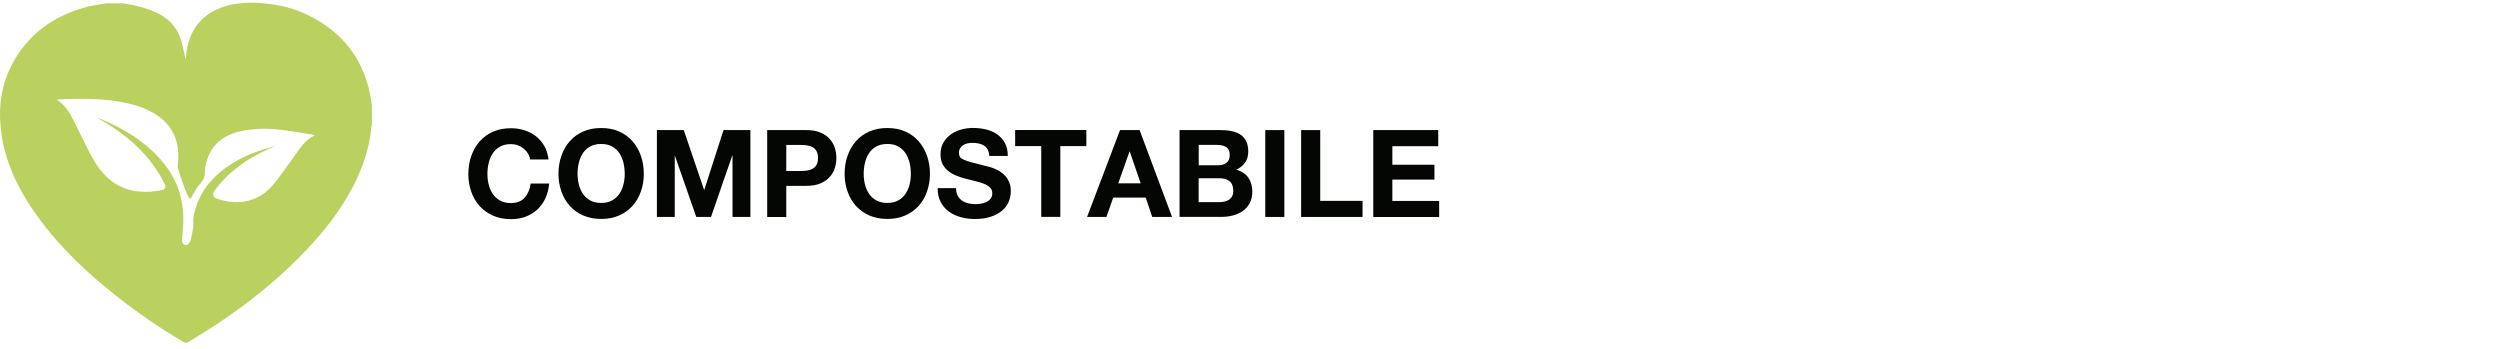
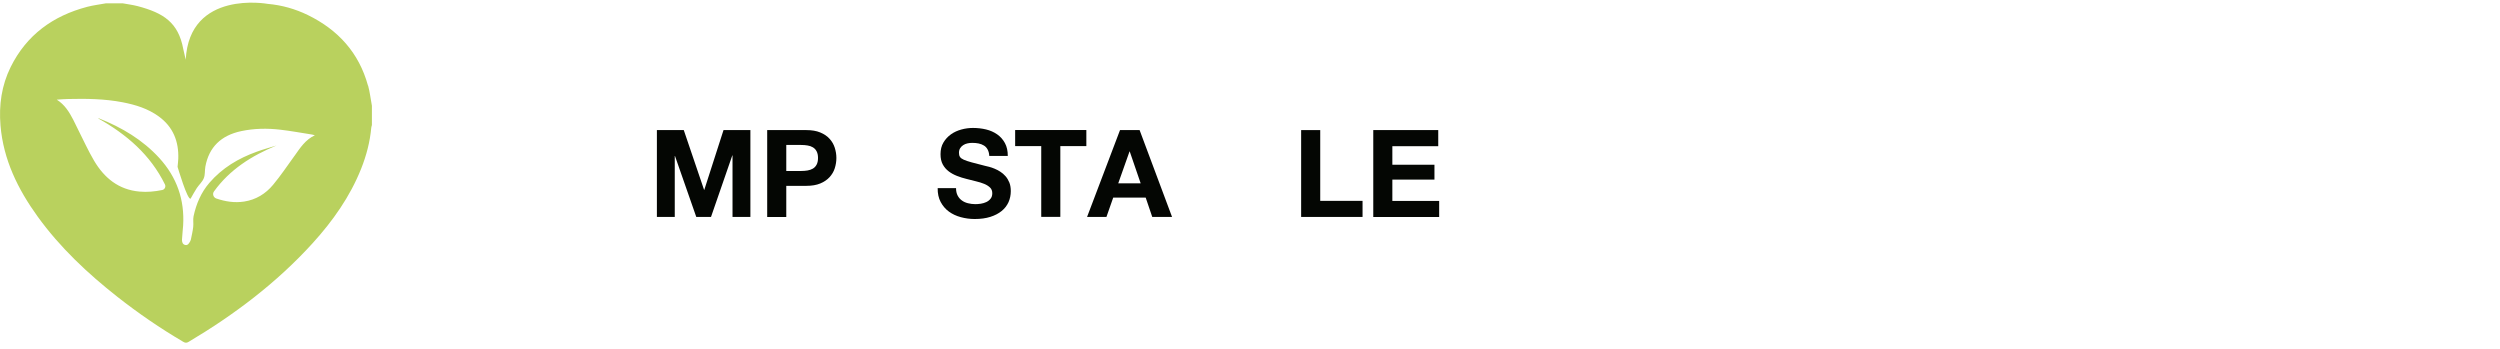
<svg xmlns="http://www.w3.org/2000/svg" id="Compostabile_copia" viewBox="0 0 349.75 48.82">
  <defs>
    <style>.cls-1{fill:#040603;}.cls-2{fill:#b9d15e;}</style>
  </defs>
  <g>
-     <path class="cls-1" d="M74.15,22.28c-.05-.31-.15-.59-.31-.84-.16-.26-.36-.48-.6-.67s-.51-.34-.81-.45c-.3-.11-.62-.16-.94-.16-.6,0-1.11,.12-1.53,.35s-.76,.54-1.02,.94c-.26,.39-.45,.84-.57,1.34-.12,.5-.18,1.02-.18,1.55s.06,1.01,.18,1.49c.12,.48,.31,.92,.57,1.3,.26,.39,.6,.69,1.02,.93,.42,.23,.93,.35,1.53,.35,.82,0,1.46-.25,1.91-.76s.74-1.16,.84-1.97h2.59c-.07,.76-.24,1.45-.53,2.06-.28,.61-.66,1.13-1.12,1.57-.47,.43-1.01,.76-1.63,1-.62,.23-1.31,.35-2.06,.35-.94,0-1.78-.17-2.52-.49-.74-.33-1.36-.78-1.87-1.34-.51-.57-.9-1.24-1.17-2.01-.27-.77-.41-1.59-.41-2.47s.14-1.74,.41-2.52,.66-1.46,1.17-2.04,1.13-1.03,1.87-1.36c.74-.33,1.58-.49,2.52-.49,.67,0,1.3,.1,1.9,.29,.6,.19,1.13,.47,1.6,.84,.47,.37,.86,.83,1.17,1.37,.31,.54,.5,1.17,.58,1.87h-2.59Z" />
-     <path class="cls-1" d="M78.13,24.32c0-.9,.14-1.74,.41-2.52s.66-1.46,1.17-2.04,1.13-1.03,1.87-1.36c.74-.33,1.58-.49,2.52-.49s1.78,.16,2.52,.49c.74,.33,1.36,.78,1.87,1.36,.51,.58,.9,1.26,1.17,2.04,.27,.78,.41,1.62,.41,2.52s-.14,1.7-.41,2.47c-.27,.77-.66,1.44-1.17,2.01-.51,.57-1.13,1.02-1.87,1.34-.74,.33-1.58,.49-2.52,.49s-1.78-.17-2.52-.49c-.74-.33-1.36-.78-1.87-1.34-.51-.57-.9-1.24-1.17-2.01-.27-.77-.41-1.59-.41-2.47Zm2.67,0c0,.51,.06,1.01,.18,1.49,.12,.48,.31,.92,.57,1.3,.26,.39,.6,.69,1.02,.93,.42,.23,.93,.35,1.53,.35s1.11-.12,1.53-.35c.42-.23,.76-.54,1.02-.93,.26-.39,.45-.82,.57-1.3,.12-.48,.18-.98,.18-1.49s-.06-1.05-.18-1.55c-.12-.5-.31-.94-.57-1.34-.26-.39-.6-.7-1.02-.94s-.93-.35-1.53-.35-1.11,.12-1.53,.35-.76,.54-1.02,.94c-.26,.39-.45,.84-.57,1.34-.12,.5-.18,1.02-.18,1.55Z" />
    <path class="cls-1" d="M91.9,18.2h3.76l2.84,8.36h.03l2.69-8.36h3.76v12.15h-2.5v-8.61h-.03l-2.98,8.61h-2.06l-2.98-8.53h-.03v8.53h-2.5v-12.15Z" />
    <path class="cls-1" d="M107.33,18.2h5.48c.76,0,1.41,.11,1.94,.33s.97,.51,1.3,.88c.33,.36,.58,.78,.73,1.25,.15,.47,.23,.95,.23,1.44s-.08,.98-.23,1.45c-.15,.47-.4,.88-.73,1.24-.33,.36-.77,.66-1.3,.88s-1.18,.33-1.94,.33h-2.81v4.36h-2.67v-12.15Zm2.67,5.72h2.08c.31,0,.6-.02,.89-.07,.28-.05,.53-.13,.75-.26,.22-.13,.39-.31,.52-.55s.2-.55,.2-.94-.07-.7-.2-.94-.3-.42-.52-.55-.47-.22-.75-.26c-.28-.05-.58-.07-.89-.07h-2.08v3.64Z" />
-     <path class="cls-1" d="M118.16,24.32c0-.9,.14-1.74,.41-2.52s.66-1.46,1.17-2.04,1.13-1.03,1.87-1.36c.74-.33,1.58-.49,2.52-.49s1.78,.16,2.52,.49c.74,.33,1.36,.78,1.87,1.36,.51,.58,.9,1.26,1.17,2.04,.27,.78,.41,1.62,.41,2.52s-.14,1.7-.41,2.47c-.27,.77-.66,1.44-1.17,2.01-.51,.57-1.13,1.02-1.87,1.34-.74,.33-1.58,.49-2.52,.49s-1.78-.17-2.52-.49c-.74-.33-1.36-.78-1.87-1.34-.51-.57-.9-1.24-1.17-2.01-.27-.77-.41-1.59-.41-2.47Zm2.67,0c0,.51,.06,1.01,.18,1.49,.12,.48,.31,.92,.57,1.3,.26,.39,.6,.69,1.02,.93,.42,.23,.93,.35,1.53,.35s1.11-.12,1.53-.35c.42-.23,.76-.54,1.02-.93,.26-.39,.45-.82,.57-1.3,.12-.48,.18-.98,.18-1.49s-.06-1.05-.18-1.55c-.12-.5-.31-.94-.57-1.34-.26-.39-.6-.7-1.02-.94s-.93-.35-1.53-.35-1.11,.12-1.53,.35-.76,.54-1.02,.94c-.26,.39-.45,.84-.57,1.34-.12,.5-.18,1.02-.18,1.55Z" />
    <path class="cls-1" d="M133.75,26.31c0,.41,.07,.75,.22,1.04s.34,.51,.59,.69c.24,.18,.53,.31,.85,.39,.32,.08,.67,.13,1.03,.13,.24,0,.49-.02,.77-.06,.27-.04,.53-.12,.77-.23s.44-.27,.6-.47c.16-.2,.24-.45,.24-.76,0-.33-.1-.6-.31-.8s-.48-.38-.83-.52c-.34-.14-.73-.26-1.16-.36-.43-.1-.87-.21-1.31-.33-.45-.11-.9-.25-1.33-.42s-.82-.38-1.16-.64c-.34-.26-.62-.58-.83-.97-.21-.39-.31-.86-.31-1.43,0-.62,.13-1.17,.4-1.62,.27-.46,.62-.84,1.05-1.15,.43-.31,.92-.53,1.46-.68s1.09-.22,1.63-.22c.64,0,1.25,.07,1.83,.21,.58,.14,1.1,.37,1.56,.69,.45,.32,.81,.72,1.08,1.22s.4,1.09,.4,1.8h-2.59c-.02-.36-.1-.66-.23-.9s-.3-.43-.52-.56c-.22-.14-.47-.23-.75-.29-.28-.06-.58-.08-.9-.08-.22,0-.43,.02-.65,.07-.22,.05-.41,.12-.59,.24-.18,.11-.32,.26-.43,.43s-.17,.39-.17,.64,.04,.43,.14,.58c.09,.15,.27,.28,.54,.4,.27,.12,.64,.24,1.11,.37s1.09,.29,1.85,.48c.15,.03,.34,.08,.58,.14,.24,.06,.49,.15,.76,.26,.27,.11,.53,.25,.8,.42,.27,.17,.51,.38,.73,.63s.4,.55,.54,.89c.14,.35,.2,.75,.2,1.2,0,.56-.11,1.07-.32,1.55-.22,.48-.54,.89-.96,1.23-.43,.35-.95,.62-1.58,.82-.63,.2-1.36,.3-2.19,.3-.67,0-1.32-.09-1.95-.26-.63-.17-1.18-.43-1.66-.78-.48-.35-.86-.8-1.15-1.34-.29-.54-.43-1.19-.42-1.94h2.59Z" />
    <path class="cls-1" d="M145.66,20.44h-3.64v-2.25h9.96v2.25h-3.64v9.9h-2.67v-9.9Z" />
    <path class="cls-1" d="M156.69,18.2h2.74l4.54,12.15h-2.77l-.92-2.71h-4.54l-.95,2.71h-2.71l4.61-12.15Zm-.26,7.45h3.15l-1.53-4.46h-.03l-1.58,4.46Z" />
-     <path class="cls-1" d="M165.03,18.2h5.72c.58,0,1.11,.05,1.58,.15s.89,.27,1.23,.5c.34,.23,.6,.54,.79,.93,.19,.39,.28,.86,.28,1.43,0,.6-.14,1.11-.43,1.52s-.69,.75-1.23,1.01c.75,.22,1.31,.59,1.68,1.13,.37,.54,.55,1.19,.55,1.95,0,.61-.12,1.14-.36,1.59s-.56,.81-.96,1.1c-.4,.28-.86,.49-1.38,.63s-1.05,.2-1.59,.2h-5.89v-12.15Zm2.67,4.92h2.71c.48,0,.87-.11,1.17-.34,.31-.23,.46-.6,.46-1.11,0-.28-.05-.52-.15-.7-.1-.18-.24-.32-.41-.43-.17-.1-.37-.17-.59-.21-.22-.04-.45-.06-.69-.06h-2.5v2.84Zm0,5.16h2.86c.26,0,.51-.03,.75-.08s.45-.14,.63-.26c.18-.12,.33-.28,.43-.48,.11-.2,.16-.47,.16-.78,0-.62-.18-1.07-.53-1.34-.35-.27-.82-.4-1.4-.4h-2.91v3.34Z" />
-     <path class="cls-1" d="M177.01,18.2h2.67v12.15h-2.67v-12.15Z" />
    <path class="cls-1" d="M182.03,18.2h2.67v9.9h5.92v2.25h-8.59v-12.15Z" />
    <path class="cls-1" d="M192.12,18.2h9.09v2.25h-6.42v2.6h5.89v2.08h-5.89v2.98h6.55v2.25h-9.22v-12.15Z" />
  </g>
  <path class="cls-2" d="M41.21,21.79c-.99,1.37-1.93,2.77-3.01,4.07-1.04,1.25-2.4,2.09-4.06,2.34-1.34,.2-2.61,0-3.88-.43-.4-.14-.58-.63-.33-.98,2.22-3.08,5.28-5,8.74-6.43-.91,.28-1.84,.53-2.74,.86-2.56,.92-4.84,2.27-6.64,4.36-1.16,1.35-1.84,2.95-2.21,4.67-.1,.48,.01,1-.05,1.5-.07,.6-.21,1.19-.33,1.78-.02,.08-.06,.15-.09,.22-.16,.28-.32,.6-.7,.52-.37-.08-.46-.43-.45-.75,.03-.66,.12-1.31,.16-1.97,.22-3.61-.88-6.75-3.32-9.43-2.35-2.57-5.26-4.29-8.45-5.56-.03-.01-.07,0-.14-.01,3.99,2.24,7.32,5.09,9.37,9.26,.15,.31-.04,.7-.38,.77-1.07,.22-2.12,.32-3.19,.22-2.91-.26-4.92-1.9-6.35-4.32-.82-1.39-1.49-2.88-2.22-4.32-.24-.47-.46-.95-.7-1.42-.56-1.07-1.17-2.09-2.3-2.8,.59-.04,1.08-.08,1.58-.09,2.56-.06,5.12-.03,7.65,.46,1.8,.35,3.53,.88,5.04,1.98,2.01,1.46,2.81,3.49,2.73,5.91-.01,.38-.07,.76-.1,1.14,0,0,1.4,4.76,1.83,4.44,.29-.5,.55-1,.86-1.47,.31-.47,.78-.87,.98-1.38,.2-.49,.12-1.09,.22-1.63,.5-2.71,2.19-4.36,5.02-4.96,1.8-.38,3.62-.41,5.44-.2,1.49,.17,2.97,.45,4.46,.68,.12,.02,.23,.06,.4,.1-1.33,.62-2.06,1.77-2.84,2.87m10.27-9.81c-1.26-4.6-4.18-7.81-8.42-9.88-1.77-.86-3.65-1.39-5.61-1.56,0,0-10.95-2.01-11.47,7.81-.04-.21-.3-1.27-.34-1.48-.69-3.75-2.79-5.06-6.37-6.01-.69-.18-1.41-.27-2.12-.4h-2.31c-.88,.16-1.77,.27-2.63,.49C7.42,2.21,3.72,4.88,1.49,9.38,.22,11.95-.17,14.71,.07,17.56c.4,4.79,2.44,8.92,5.2,12.74,3.13,4.33,6.98,7.94,11.16,11.23,2.93,2.3,5.99,4.4,9.21,6.29,.26,.15,.46,.18,.74,.01,6.42-3.82,12.33-8.27,17.37-13.82,2.82-3.11,5.22-6.5,6.78-10.42,.73-1.84,1.23-3.74,1.41-5.72,.01-.13,.06-.25,.09-.37v-2.7c-.18-.94-.28-1.9-.53-2.82" />
</svg>